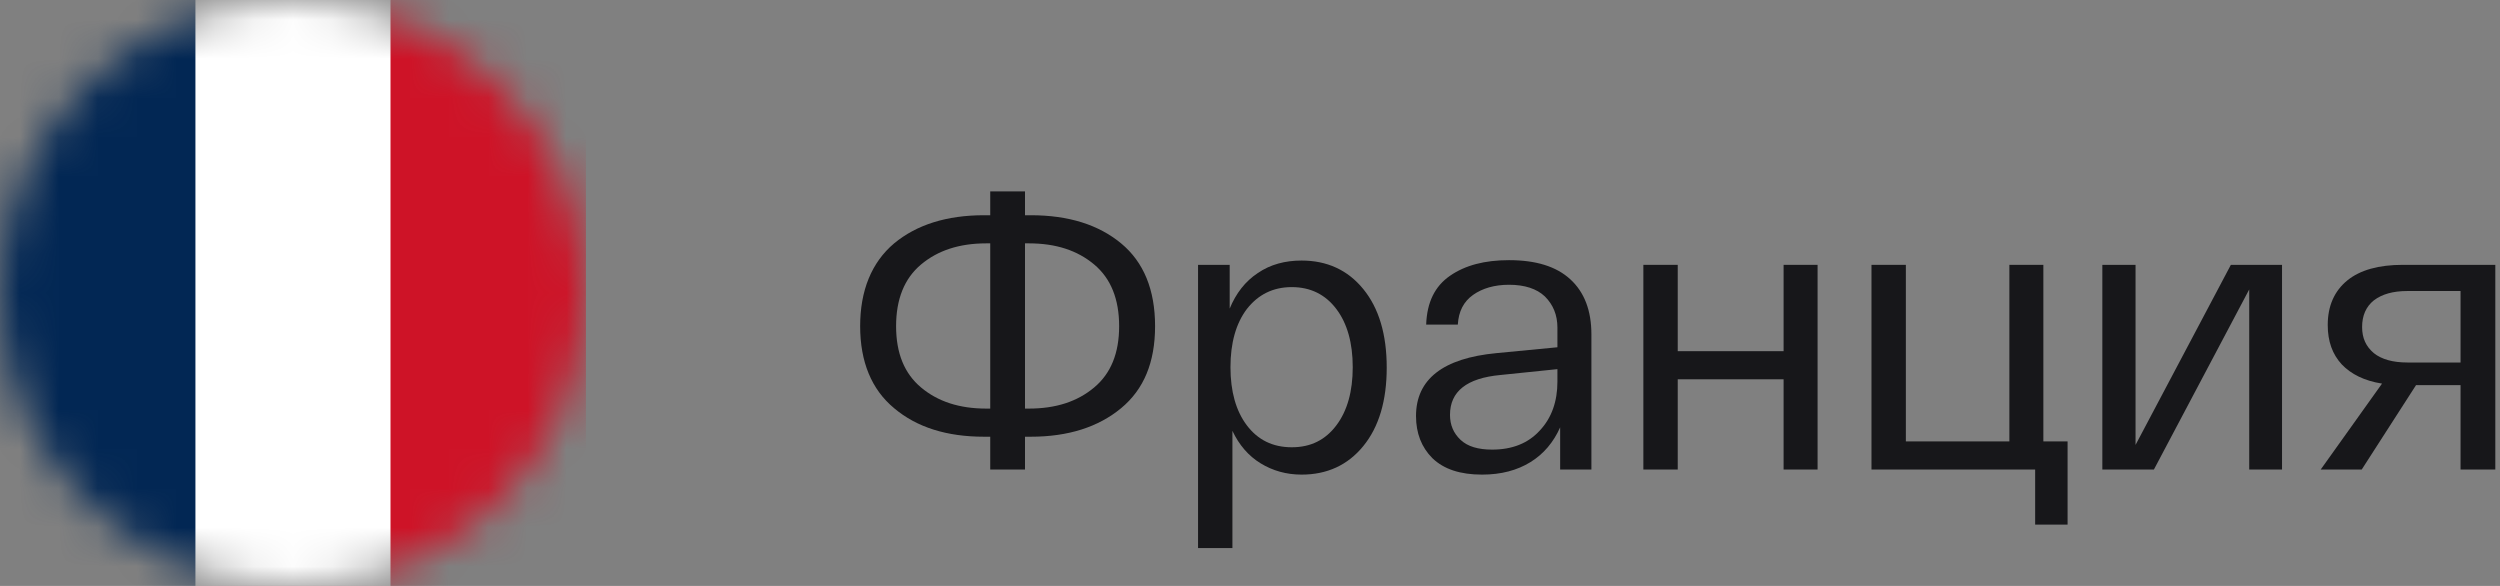
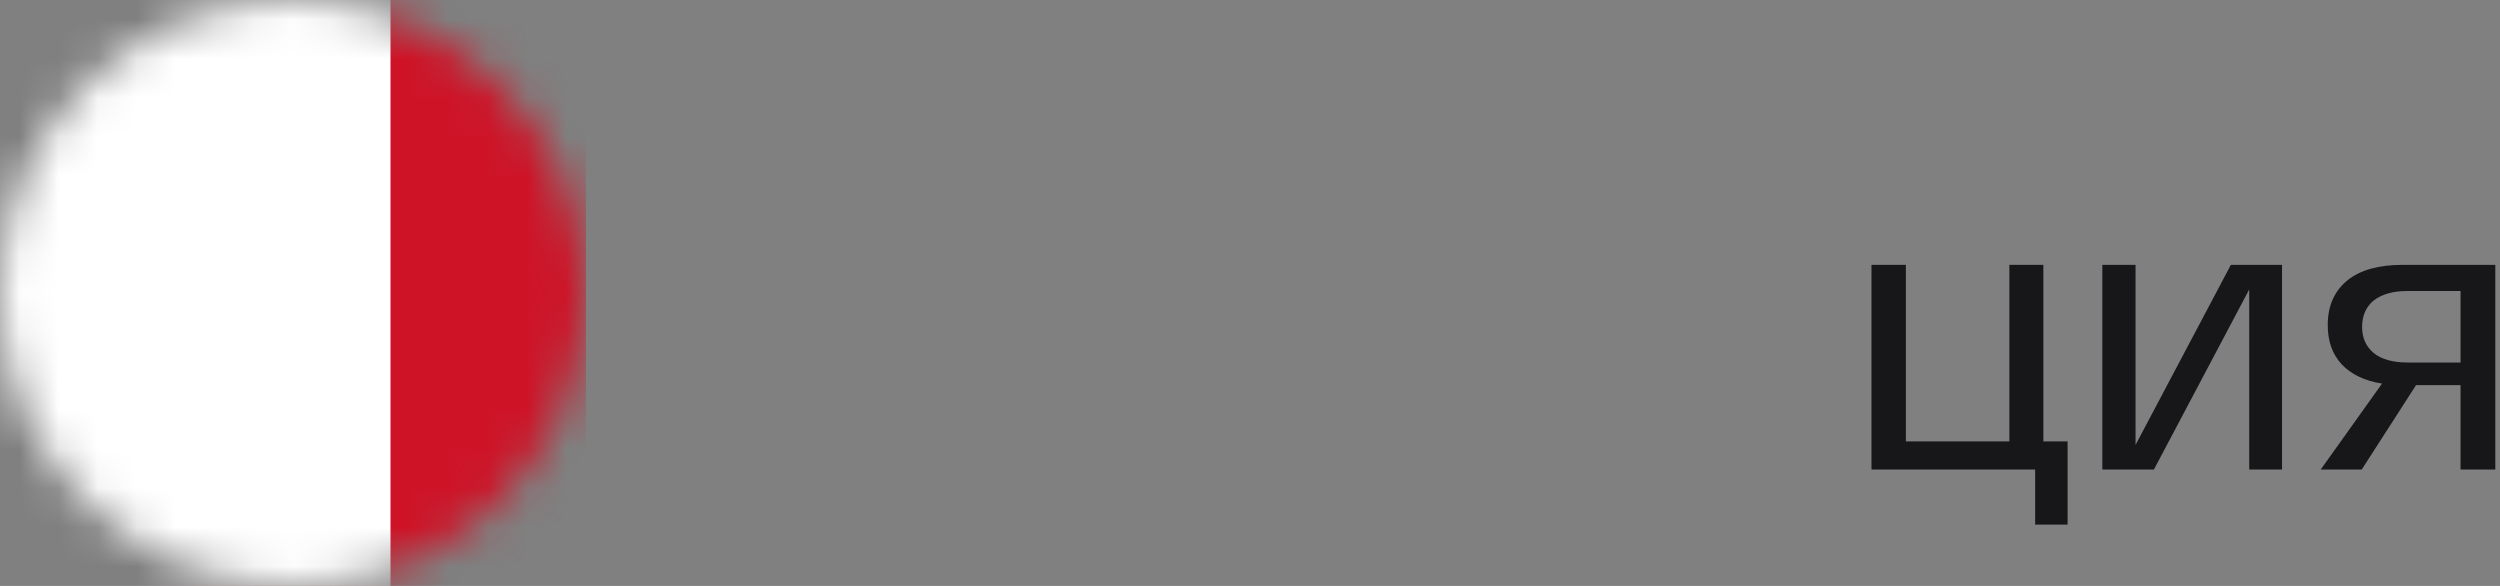
<svg xmlns="http://www.w3.org/2000/svg" width="64" height="15" viewBox="0 0 64 15" fill="none">
  <rect x="0" y="0" width="64" height="15" fill="#808080" stroke="none" />
-   <path d="M26.39 5.51C27.35 5.51 28.12 5.75 28.7 6.23C29.28 6.71 29.57 7.42 29.57 8.35C29.57 9.28 29.28 9.97 28.7 10.45C28.12 10.93 27.35 11.18 26.39 11.18H26.24V12.02H25.35V11.18H25.19C24.24 11.18 23.47 10.94 22.89 10.45C22.31 9.97 22.02 9.26 22.02 8.35C22.02 7.44 22.31 6.72 22.89 6.23C23.47 5.75 24.24 5.51 25.19 5.51H25.35V4.9H26.24V5.51H26.39ZM25.25 10.46H25.35V6.23H25.25C24.56 6.23 24.01 6.41 23.58 6.77C23.15 7.13 22.94 7.66 22.94 8.35C22.94 9.04 23.15 9.56 23.58 9.92C24.01 10.28 24.56 10.46 25.25 10.46ZM26.34 10.46C27.03 10.46 27.58 10.28 28.01 9.92C28.44 9.56 28.65 9.04 28.65 8.35C28.65 7.66 28.44 7.13 28.01 6.77C27.58 6.41 27.03 6.23 26.34 6.23H26.24V10.46H26.34Z" fill="#17171A" />
-   <path d="M30.67 14.02V6.78H31.48V7.9C31.64 7.51 31.88 7.2 32.2 6.99C32.52 6.77 32.9 6.67 33.32 6.67C33.97 6.67 34.5 6.91 34.9 7.4C35.3 7.89 35.5 8.56 35.5 9.41C35.5 10.26 35.3 10.93 34.9 11.42C34.5 11.91 33.97 12.15 33.32 12.15C32.93 12.15 32.58 12.05 32.27 11.86C31.96 11.67 31.72 11.39 31.55 11.03V14.03H30.67V14.02ZM31.92 7.91C31.64 8.28 31.5 8.78 31.5 9.4C31.5 10.02 31.64 10.52 31.92 10.89C32.2 11.26 32.58 11.45 33.07 11.45C33.56 11.45 33.93 11.26 34.21 10.89C34.49 10.52 34.63 10.02 34.63 9.4C34.63 8.78 34.49 8.28 34.21 7.91C33.93 7.54 33.55 7.35 33.07 7.35C32.59 7.35 32.21 7.54 31.92 7.91Z" fill="#17171A" />
-   <path d="M36.25 10.65C36.25 9.71 36.94 9.17 38.31 9.04L39.87 8.89V8.39C39.87 8.06 39.76 7.8 39.55 7.59C39.34 7.39 39.03 7.29 38.63 7.29C38.26 7.29 37.95 7.38 37.71 7.55C37.47 7.72 37.34 7.97 37.32 8.31H36.51C36.53 7.74 36.73 7.33 37.12 7.06C37.51 6.79 38.01 6.66 38.63 6.66C39.32 6.66 39.84 6.82 40.2 7.15C40.56 7.48 40.74 7.95 40.74 8.56V12.02H39.94V10.94C39.77 11.32 39.52 11.62 39.18 11.83C38.84 12.04 38.43 12.15 37.94 12.15C37.38 12.15 36.96 12.01 36.67 11.73C36.39 11.45 36.25 11.09 36.25 10.65V10.65ZM37.12 10.62C37.12 10.88 37.21 11.09 37.39 11.26C37.57 11.43 37.84 11.51 38.2 11.51C38.71 11.51 39.12 11.35 39.42 11.02C39.72 10.7 39.87 10.28 39.87 9.77V9.45L38.41 9.6C37.55 9.68 37.12 10.02 37.12 10.62V10.62Z" fill="#17171A" />
-   <path d="M42.07 12.02V6.78H42.95V8.99H45.66V6.78H46.53V12.02H45.66V9.71H42.95V12.02H42.07Z" fill="#17171A" />
-   <path d="M47.91 12.02V6.78H48.79V11.3H51.44V6.78H52.31V11.3H52.93V13.43H52.1V12.02H47.91Z" fill="#17171A" />
+   <path d="M47.91 12.02V6.78H48.79V11.3H51.44V6.78H52.31V11.3H52.93V13.43H52.1V12.02Z" fill="#17171A" />
  <path d="M57.11 6.78H58.42V12.02H57.58V7.41L55.14 12.02H53.82V6.78H54.67V11.39L57.11 6.78Z" fill="#17171A" />
  <path d="M61.52 6.78H63.88V12.02H62.99V9.86H61.85L60.46 12.02H59.41L60.98 9.82C60.53 9.75 60.19 9.58 59.95 9.33C59.71 9.07 59.59 8.74 59.59 8.32C59.59 7.83 59.76 7.45 60.09 7.18C60.42 6.91 60.9 6.78 61.51 6.78H61.52ZM62.99 9.28V7.45H61.63C61.26 7.45 60.98 7.53 60.77 7.69C60.57 7.85 60.47 8.08 60.47 8.37C60.47 8.66 60.57 8.87 60.77 9.04C60.97 9.2 61.26 9.28 61.63 9.28H62.99Z" fill="#17171A" />
  <mask id="mask0_132_194" style="mask-type:alpha" maskUnits="userSpaceOnUse" x="0" y="0" width="15" height="15">
    <circle cx="7.5" cy="7.5" r="7.5" fill="#D9D9D9" />
  </mask>
  <g mask="url(#mask0_132_194)">
    <path d="M15 0H0V15H15V0Z" fill="#CE1327" />
    <path d="M9.997 0H0V15H9.997V0Z" fill="white" />
-     <path d="M5.003 0H0V15H5.003V0Z" fill="#022754" />
  </g>
</svg>